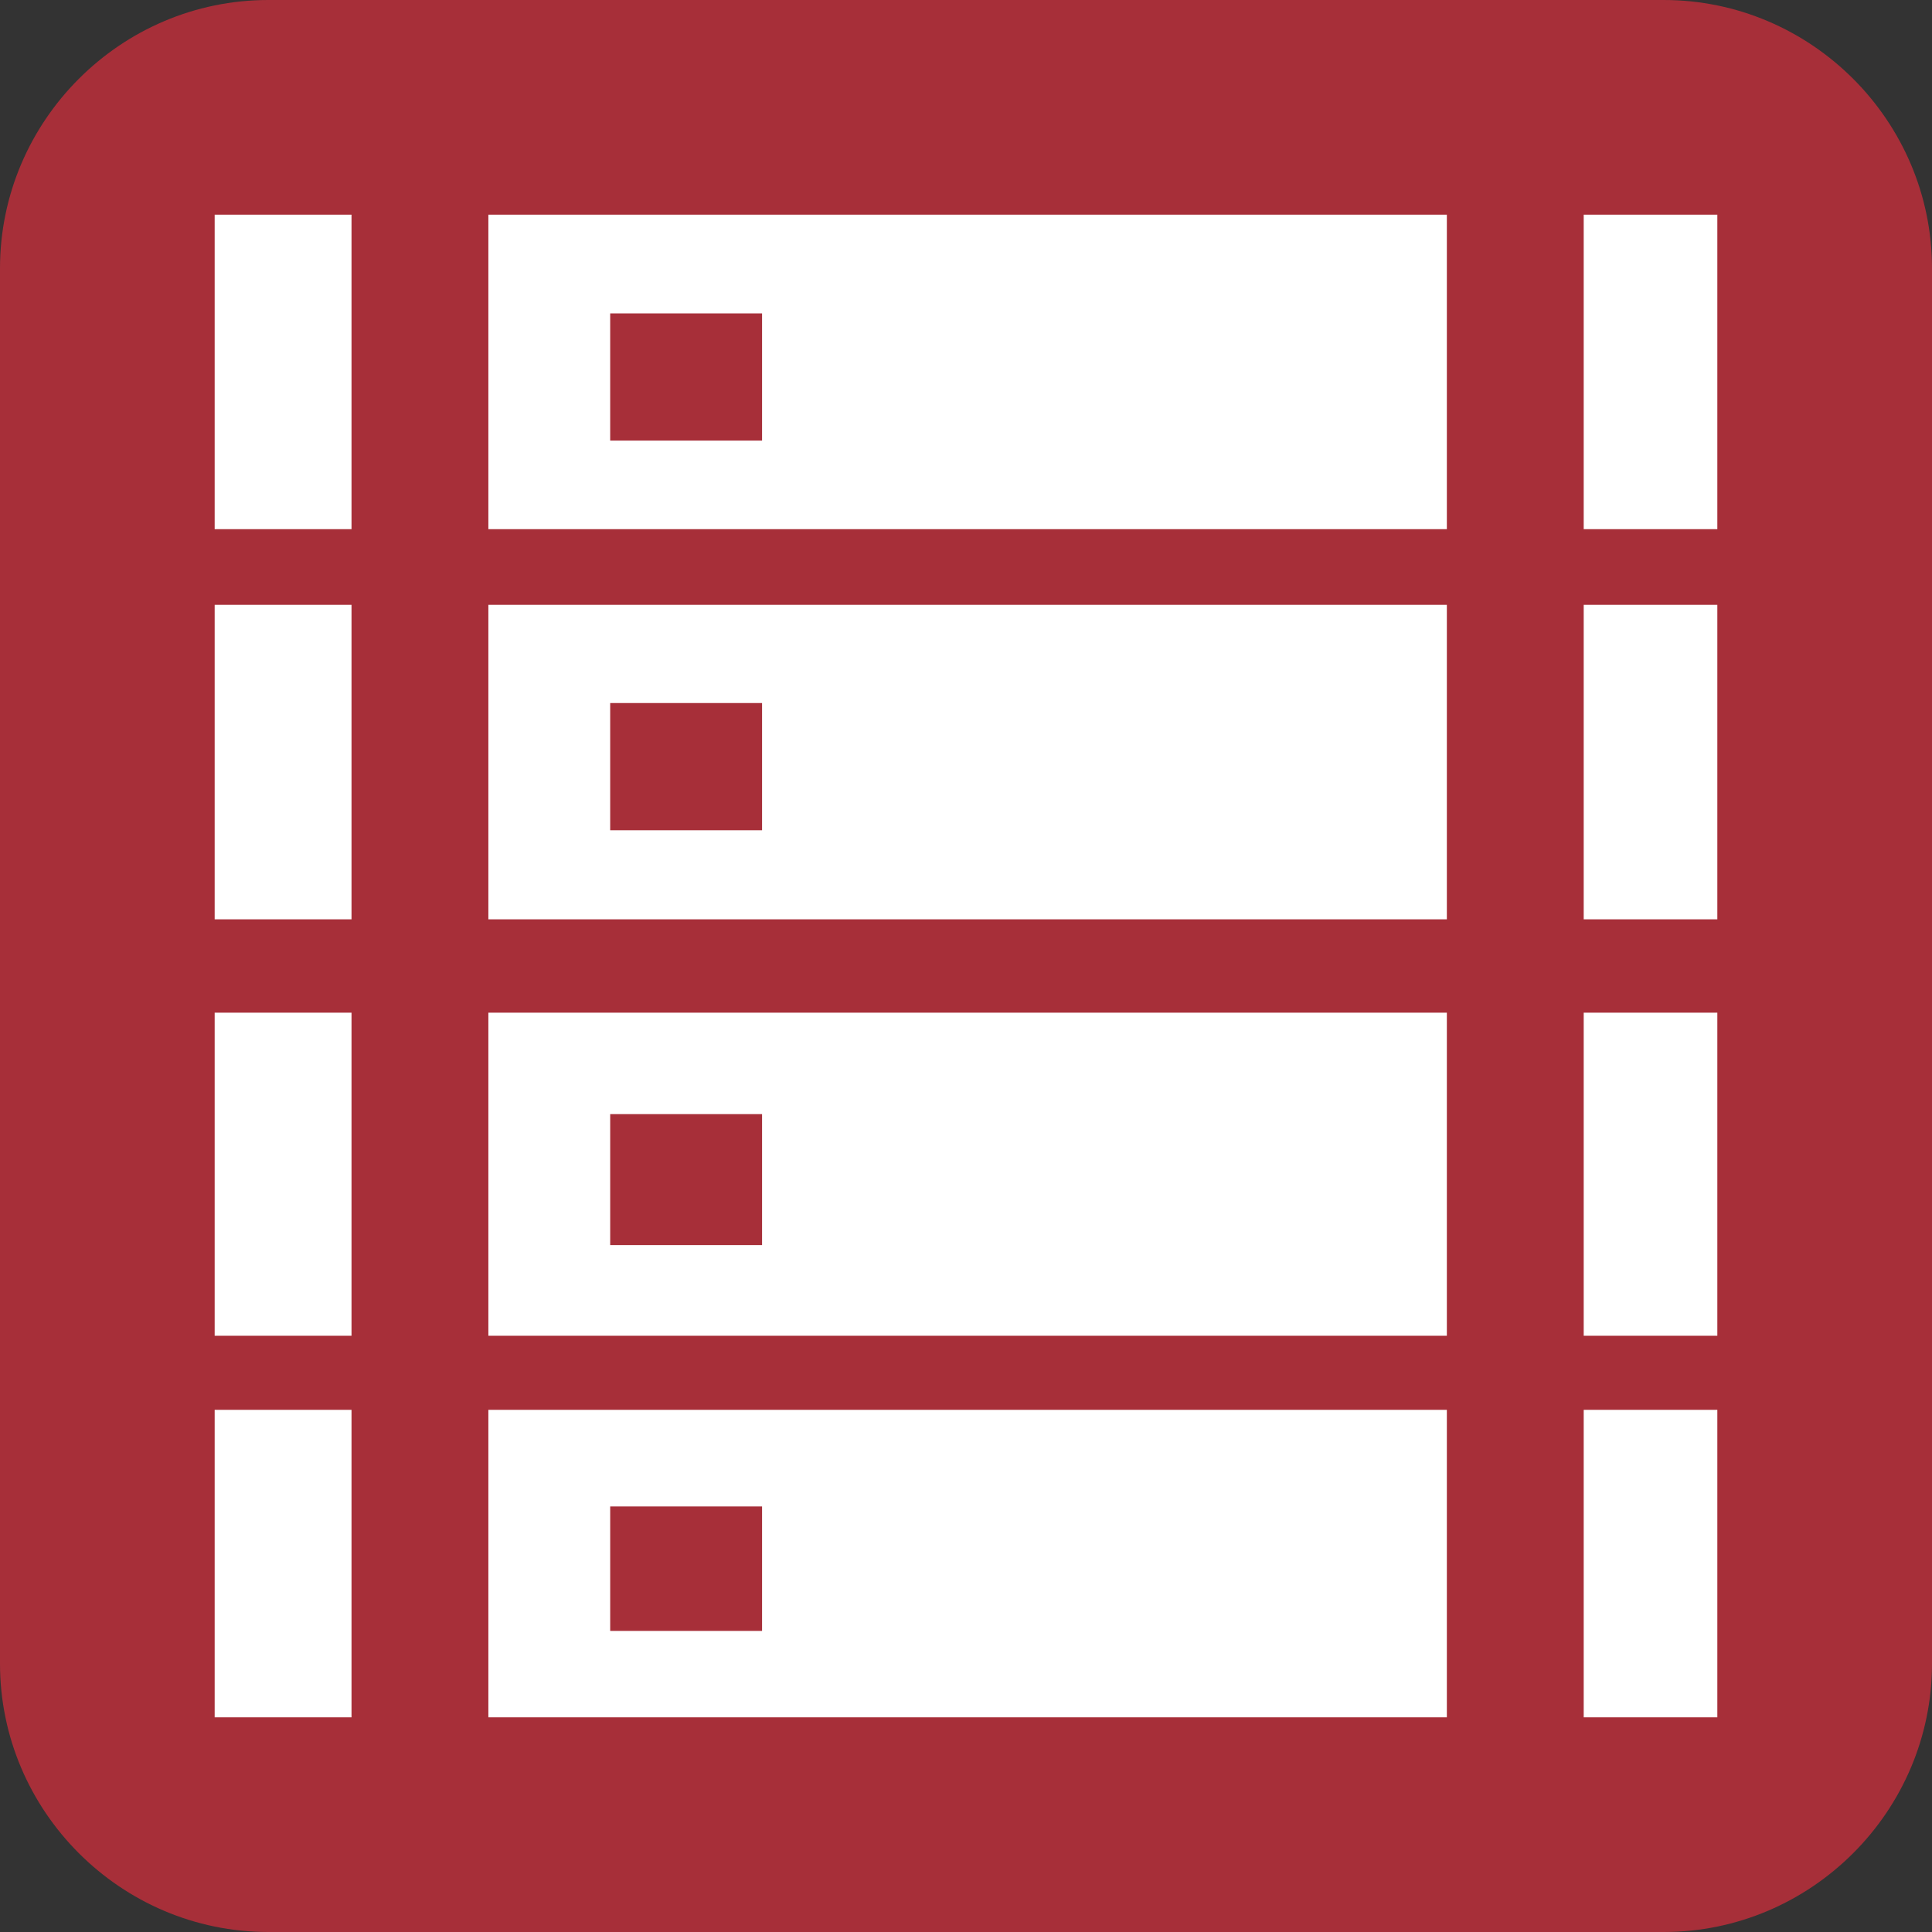
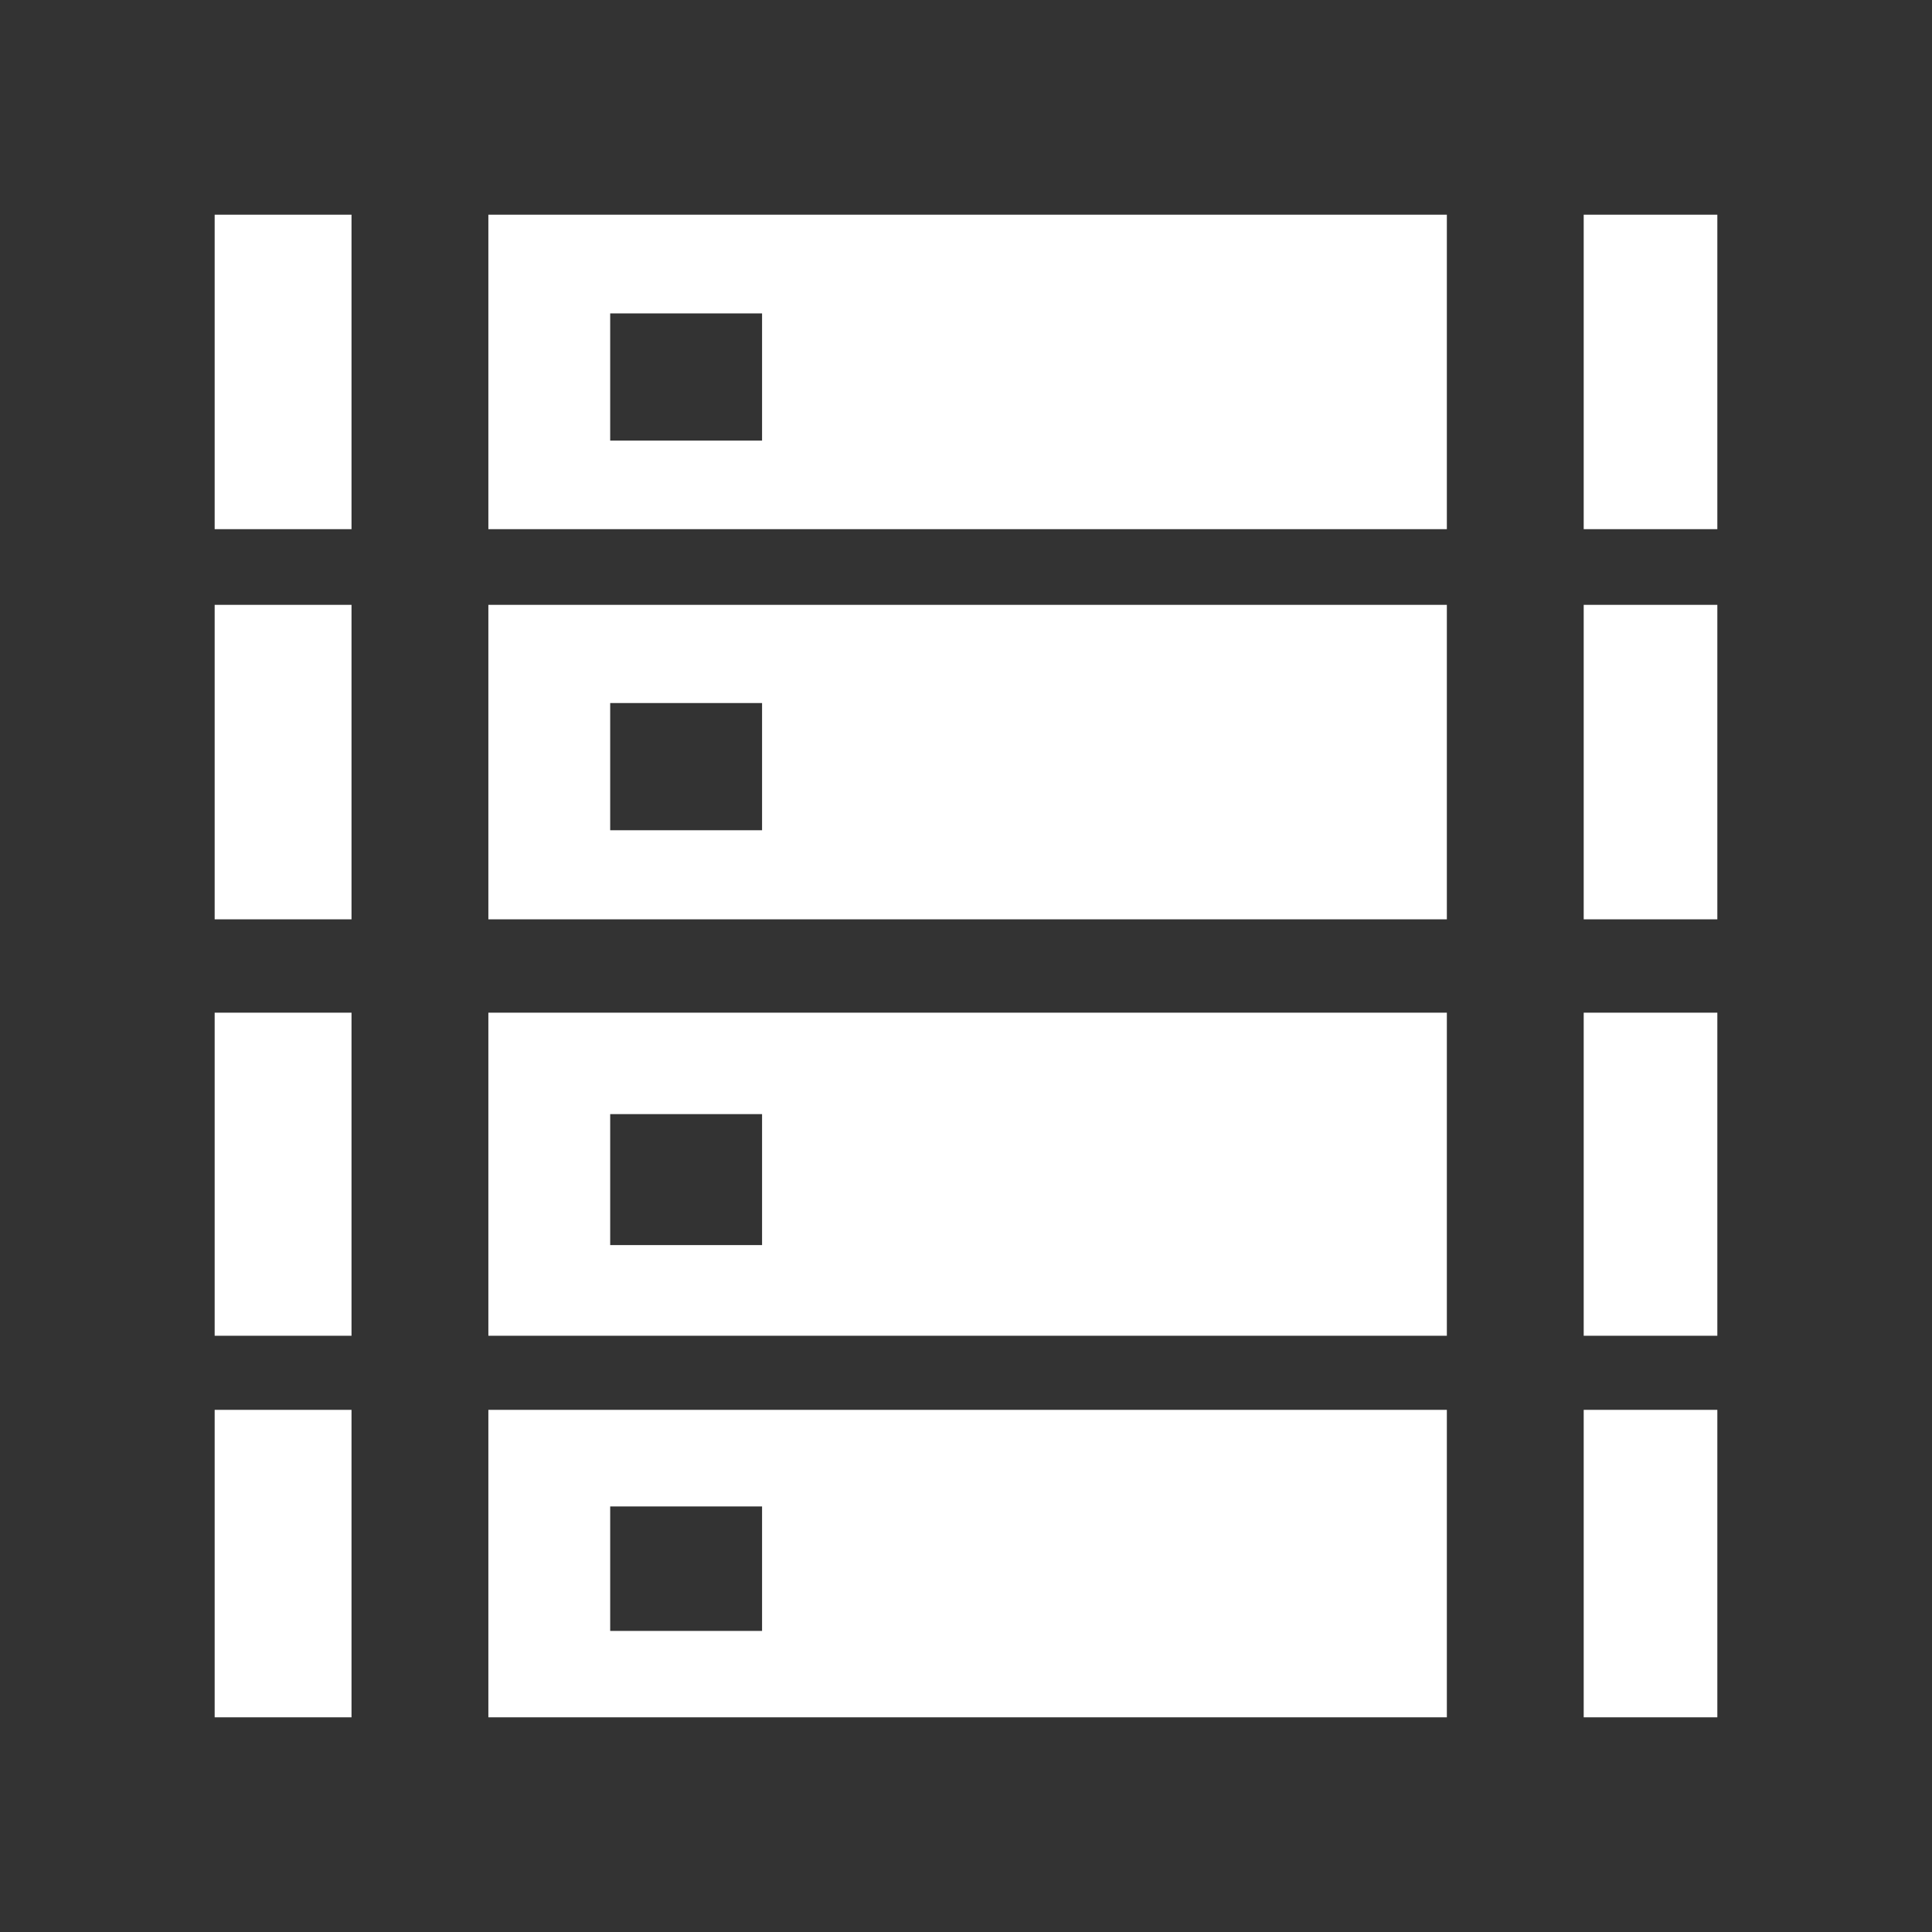
<svg xmlns="http://www.w3.org/2000/svg" xml:space="preserve" width="360" height="360" style="enable-background:new 0 0 360 360">
  <rect width="100%" height="100%" fill="#333333" stroke="none" />
-   <path d="M360 310c0 27.5-22.5 50-50 50H50c-27.5 0-50-22.5-50-50V50C0 22.5 22.5 0 50 0h260c27.5 0 50 22.5 50 50v260z" style="fill:#a72f39" />
  <path d="M40 188.7h25.5v60.2H40zM91 188.7v60.2h178.6v-60.2H91zm22.7 43.3v-24.4H142V232h-28.3zM295.1 188.7H320v60.2h-24.9zM40 262.7h25.5V320H40zM91 262.7V320h178.6v-57.3H91zm22.7 41.2v-23.2H142v23.2h-28.3zM295.1 262.7H320V320h-24.9zM40 40h25.5v58.6H40zM91 40v58.6h178.6V40H91zm22.7 42.1V58.4H142v23.7h-28.3zM295.1 40H320v58.6h-24.9zM40 112.7h25.5v58.6H40zM91 112.7v58.6h178.6v-58.6H91zm22.7 42.1V131H142v23.7h-28.3zM295.1 112.7H320v58.6h-24.9z" style="fill:#fff" />
</svg>